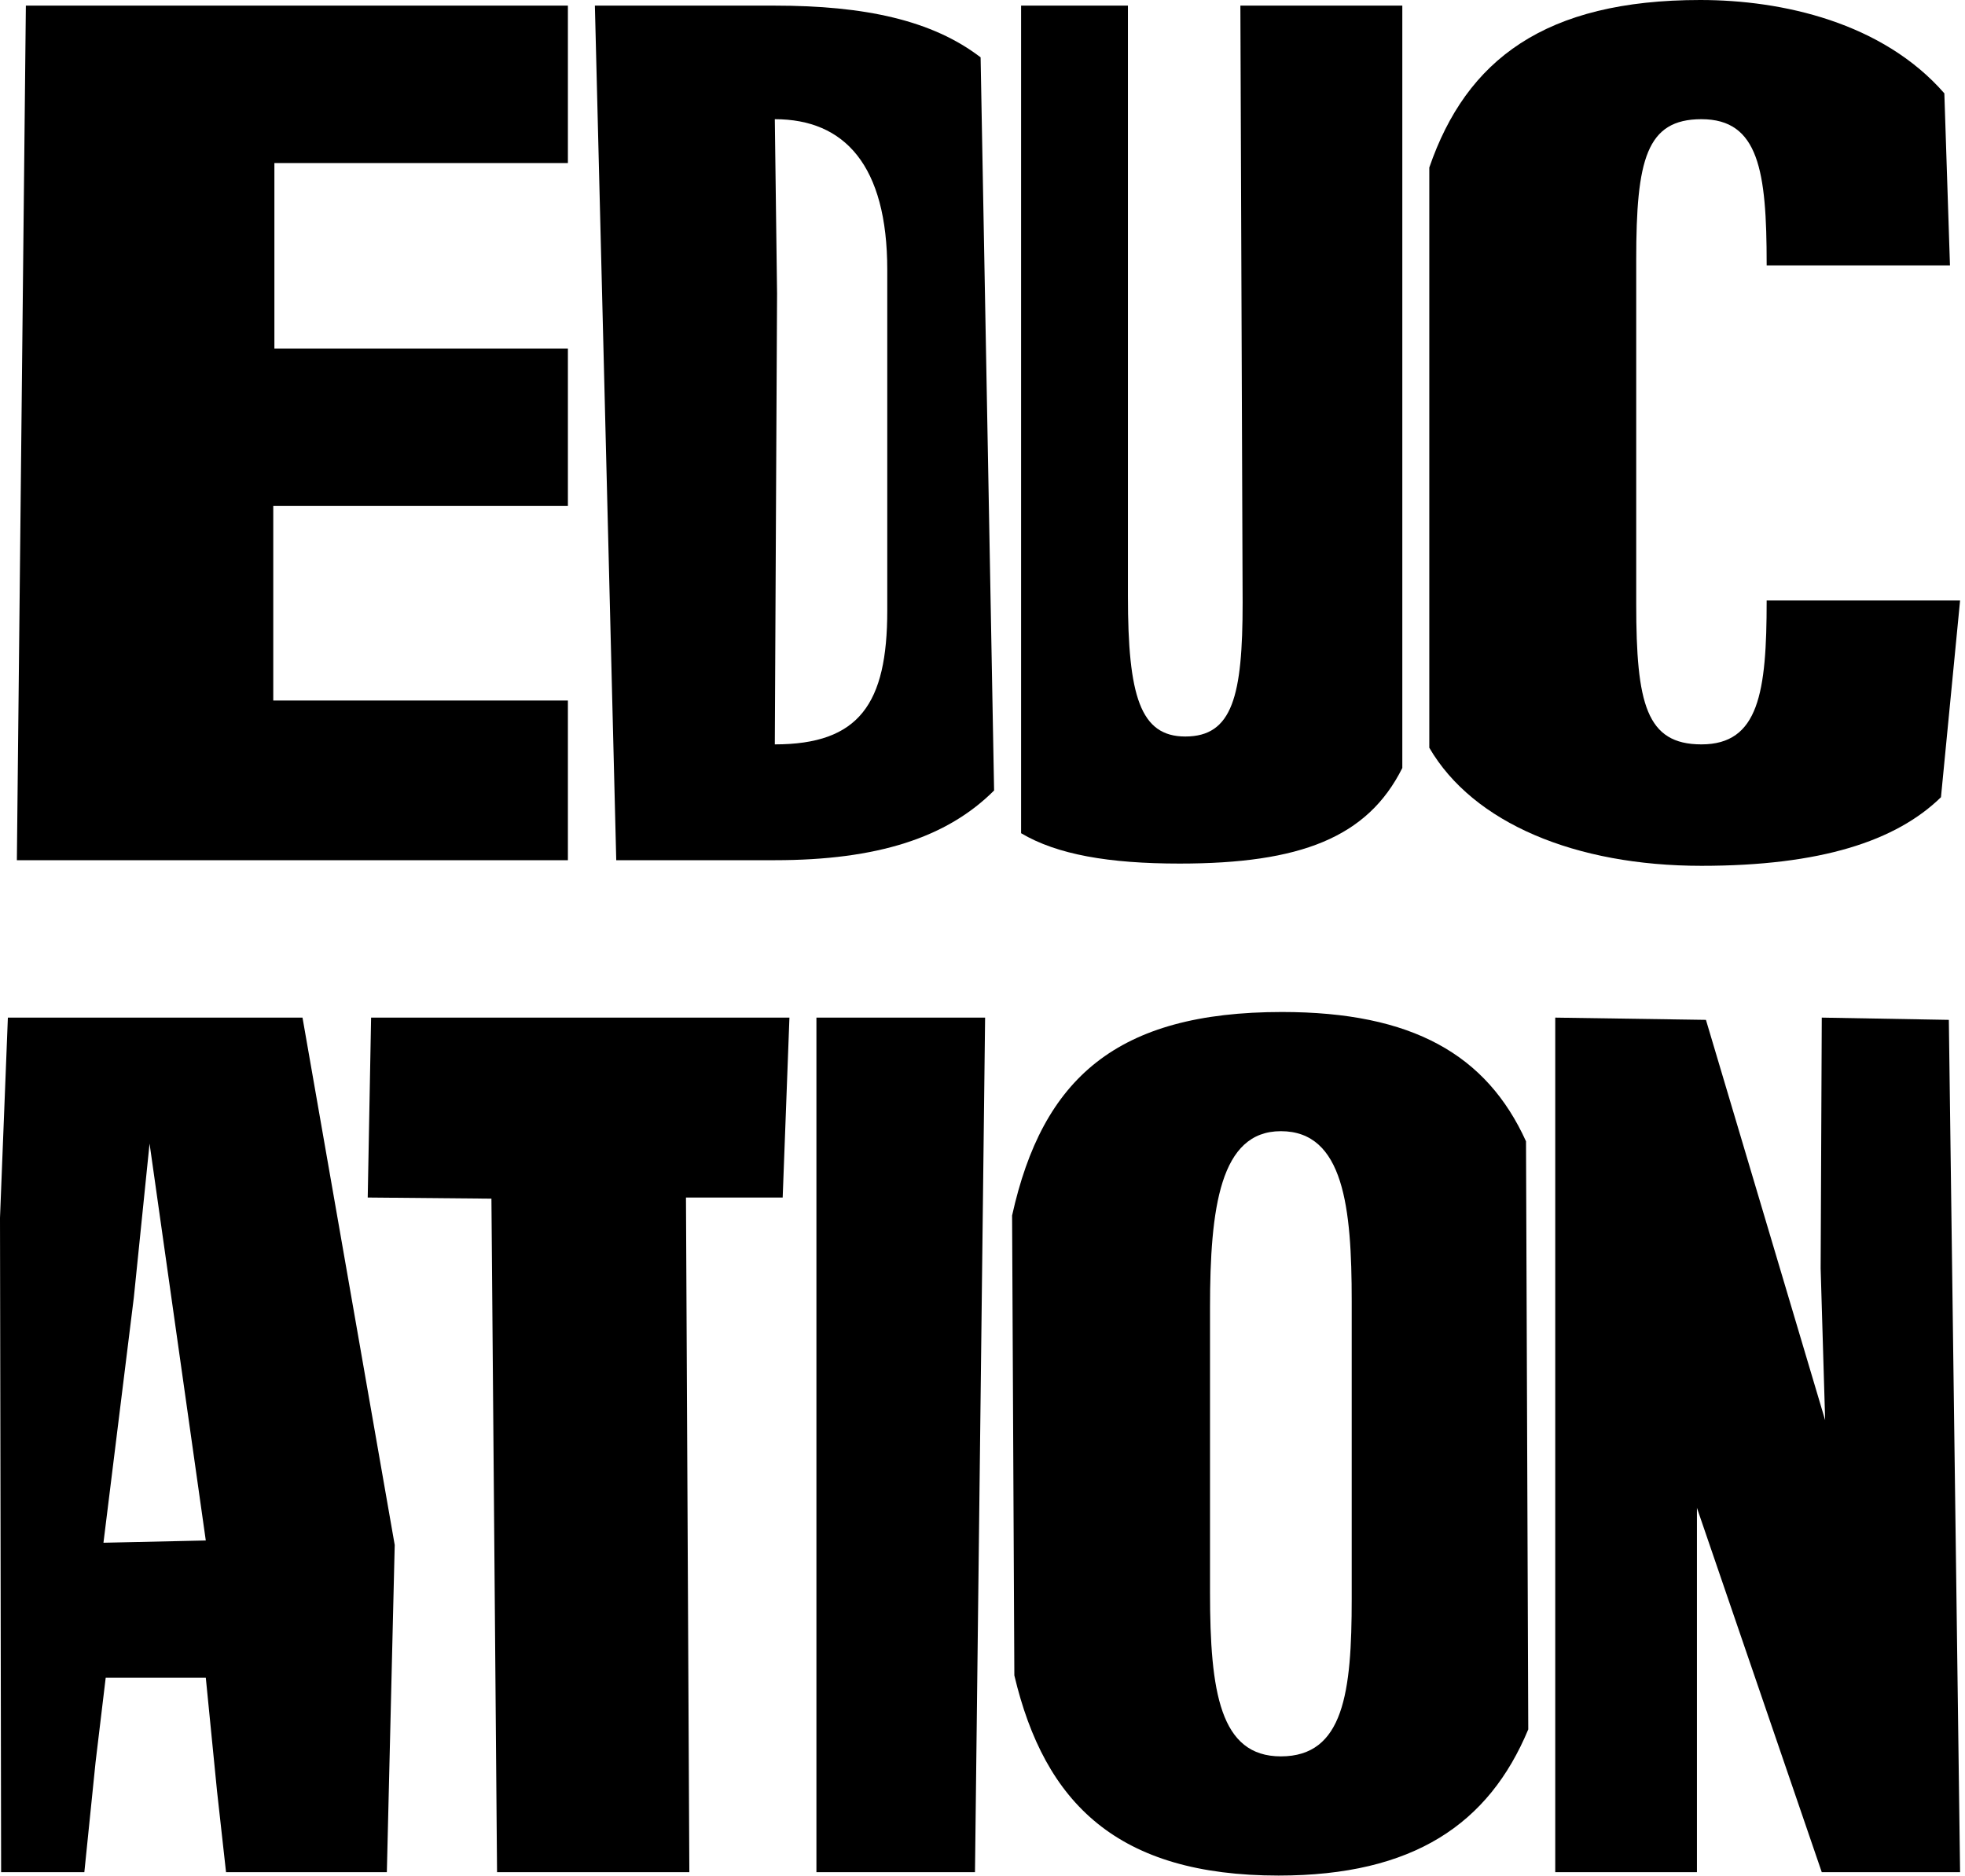
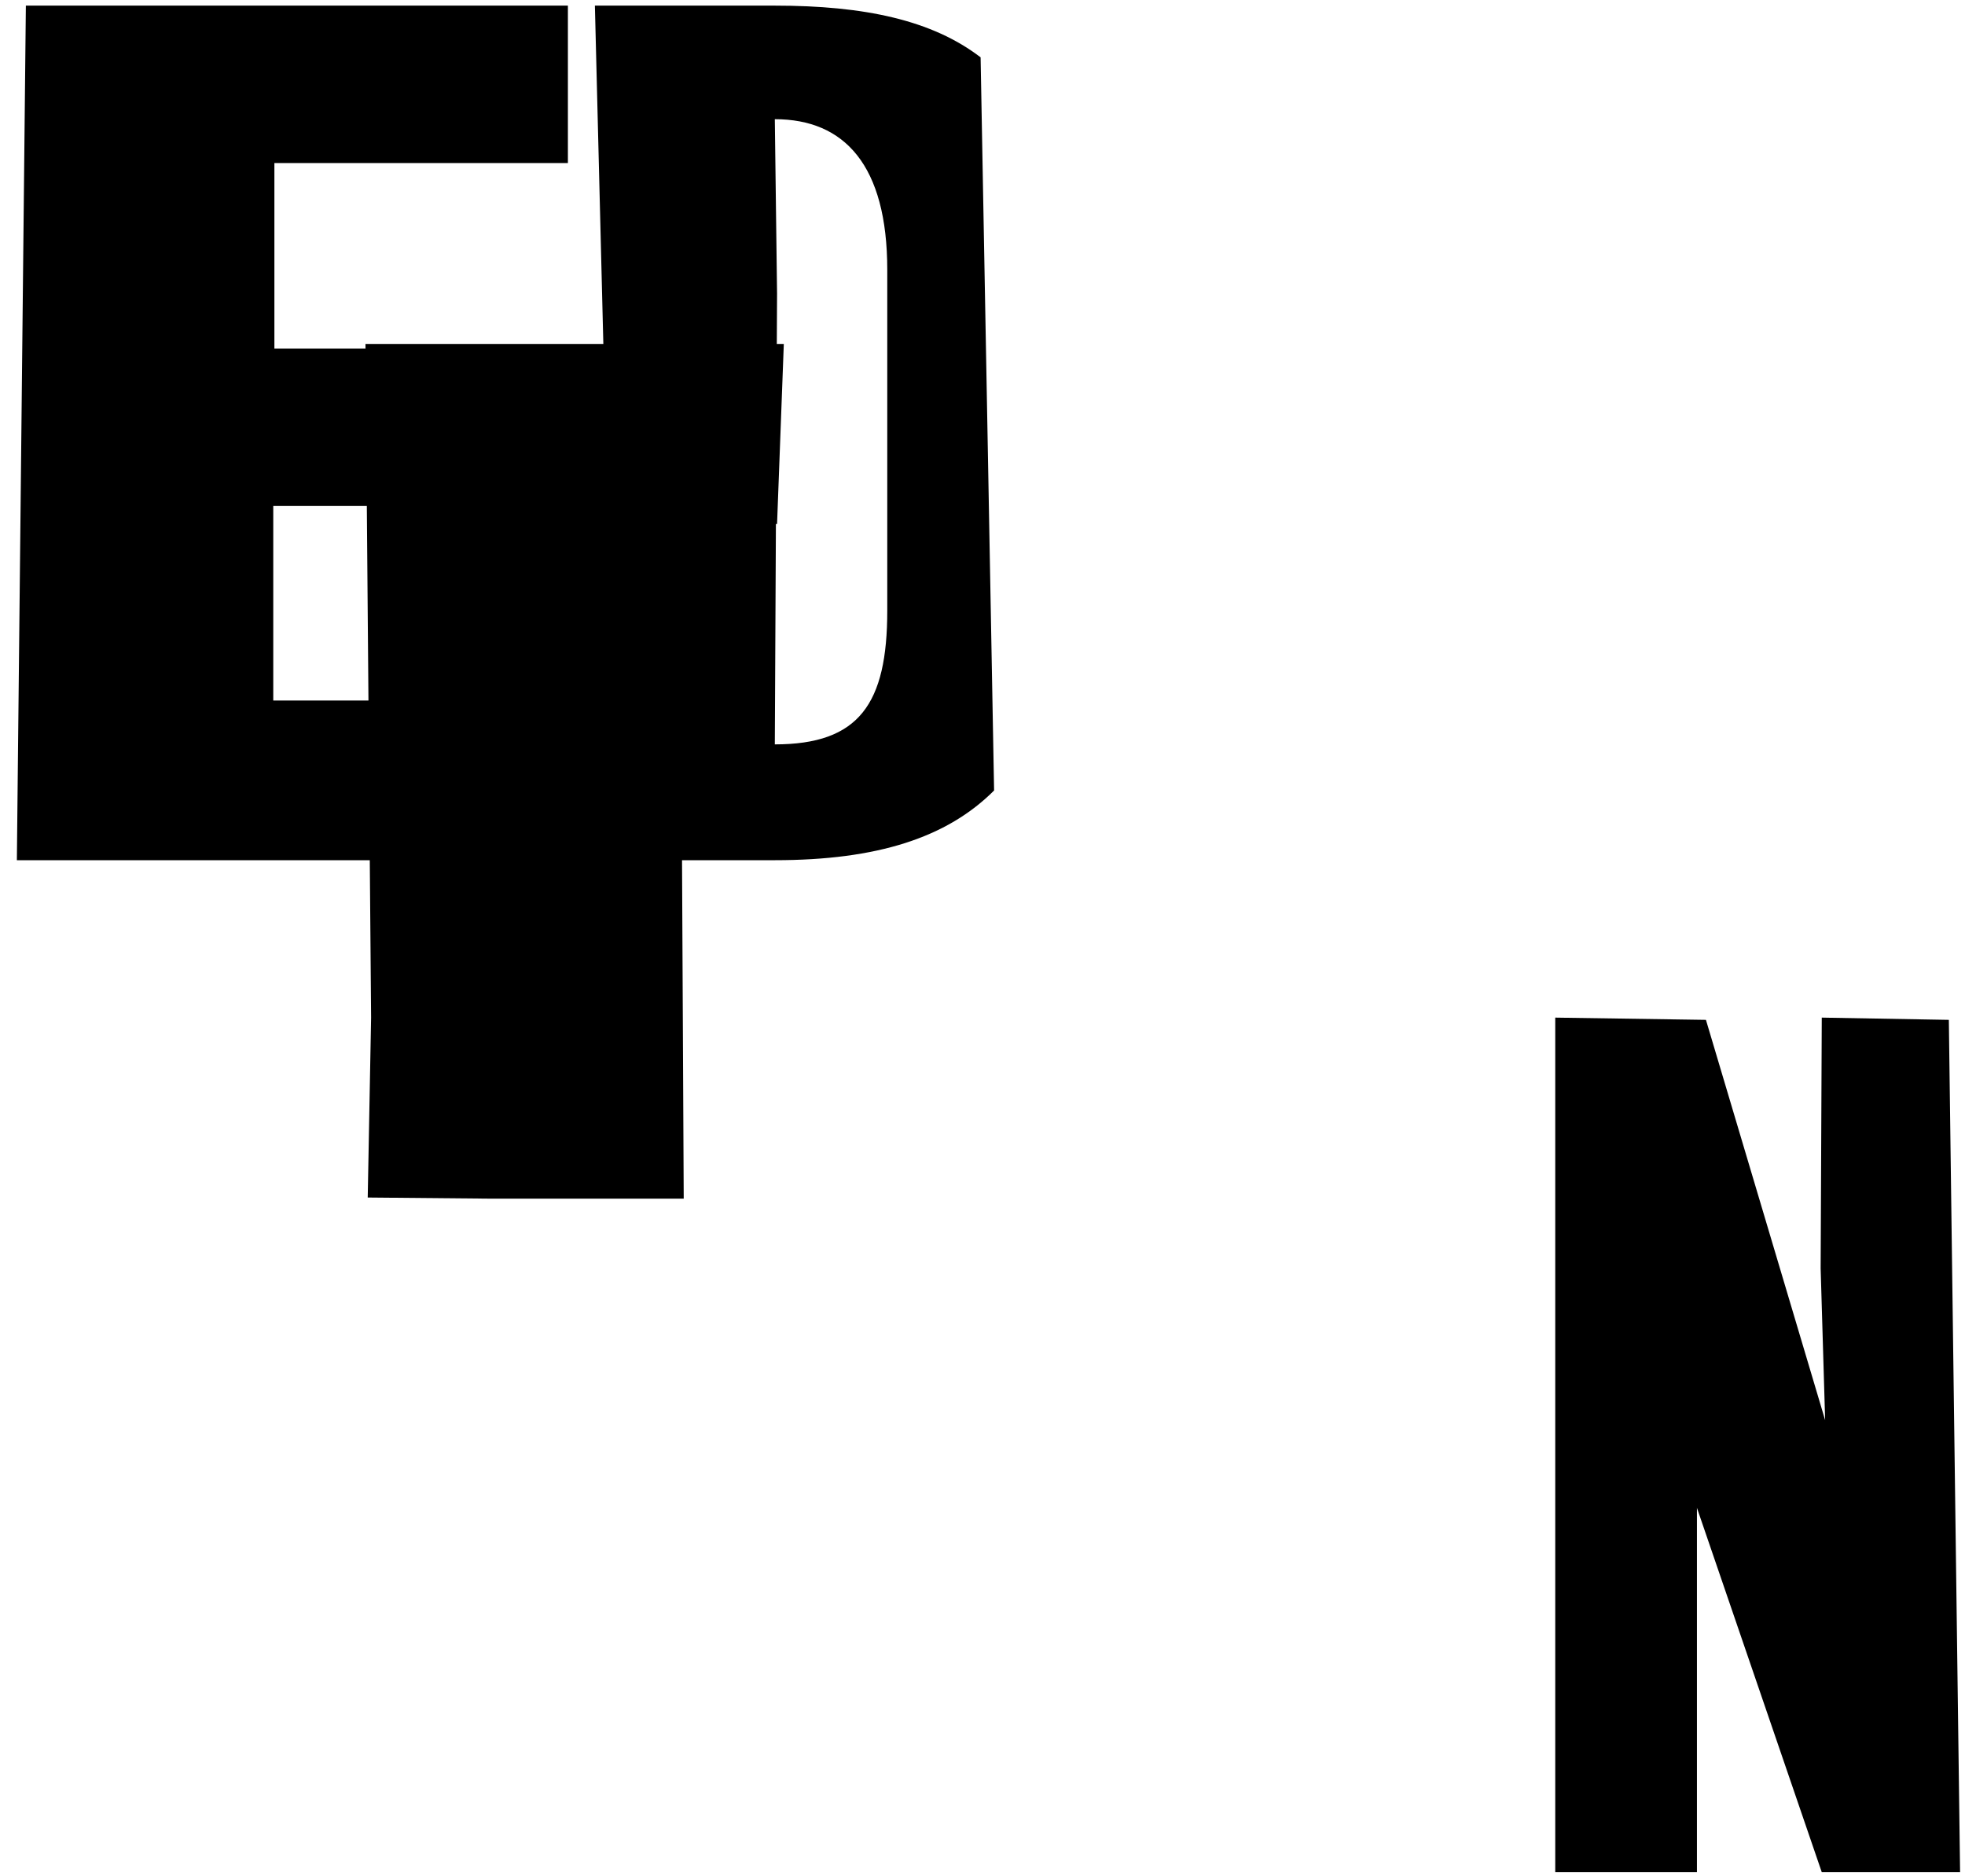
<svg xmlns="http://www.w3.org/2000/svg" width="332" height="317" viewBox="0 0 332 317" version="1.1" xml:space="preserve" style="fill-rule:evenodd;clip-rule:evenodd;stroke-linejoin:round;stroke-miterlimit:2;">
  <path d="M95.95,27.55l-0,-26.6l-91.58,-0l-1.52,144.4l93.1,-0l-0,-26.98l-49.78,-0l0,-32.87l49.78,-0l-0,-26.6l-49.59,-0l-0,-31.35l49.59,-0Z" style="fill-rule:nonzero;" />
  <path d="M149.91,45.6l-0,57.57c-0,15.77 -4.75,22.61 -19,22.61l0.38,-76.19l-0.38,-29.45c11.78,-0 19,7.79 19,25.46Zm-49.4,-44.65l3.61,144.4l26.79,-0c17.29,-0 29.07,-3.8 37.05,-11.78l-2.28,-123.88c-8.17,-6.27 -19.57,-8.74 -34.77,-8.74l-30.4,-0Z" style="fill-rule:nonzero;" />
-   <path d="M236.93,129.77l-0,-128.82l-27.36,-0l0.38,100.89c-0,15.77 -1.71,22.61 -9.69,22.61c-7.6,-0 -9.69,-6.84 -9.69,-23.75l-0,-99.75l-18.05,-0l-0,139.84c6.08,3.61 14.82,5.13 26.79,5.13c20.33,-0 31.73,-4.37 37.62,-16.15Z" style="fill-rule:nonzero;" />
-   <path d="M327.94,134.71l3.23,-33.25l-32.68,-0c-0,15.58 -1.33,24.32 -11.02,24.32c-9.31,-0 -11.02,-6.84 -11.02,-23.75l-0,-58.14c-0,-16.91 1.71,-23.75 11.02,-23.75c9.69,-0 11.02,8.74 11.02,24.51l-0,0.19l30.97,-0l-0.95,-29.07c-10.45,-11.97 -27.36,-15.77 -41.23,-15.77c-26.22,-0 -39.52,10.07 -45.79,28.31l-0,98.04c7.41,12.73 24.7,19.95 45.98,19.95c20.14,-0 32.87,-4.18 40.47,-11.59Z" style="fill-rule:nonzero;" />
-   <path d="M17.48,260.68l5.13,-41.42l2.66,-26.03l9.5,67.07l-17.29,0.38Zm-17.48,-54.91l0.19,110.58l14.06,-0l1.9,-18.62l1.71,-14.25l16.91,-0l1.9,19.19l1.52,13.68l27.17,-0l1.33,-55.29l-15.58,-89.11l-49.78,-0l-1.33,33.82Z" style="fill-rule:nonzero;" />
-   <path d="M62.7,171.95l-0.57,30.4l20.9,0.19l0.95,113.81l32.49,-0l-0.57,-114l16.34,-0l1.14,-30.4l-70.68,-0Z" style="fill-rule:nonzero;" />
-   <path d="M164.73,316.35l1.71,-144.4l-28.5,-0l-0,144.4l26.79,-0Z" style="fill-rule:nonzero;" />
-   <path d="M228.38,219.83l-0,50.35c-0,15.77 -1.33,26.6 -11.97,26.6c-10.26,-0 -11.97,-10.83 -11.97,-27.74l-0,-48.07c-0,-16.91 1.71,-29.83 11.97,-29.83c10.64,-0 11.97,12.92 11.97,28.69Zm-57.38,-14.44l0.38,77.71c5.13,21.66 17.48,33.82 44.65,33.82c22.8,-0 35.53,-8.74 42.18,-24.7l-0.38,-99.37c-6.65,-14.63 -19.19,-21.85 -41.23,-21.85c-27.93,-0 -40.47,11.21 -45.6,34.39Z" style="fill-rule:nonzero;" />
+   <path d="M62.7,171.95l-0.57,30.4l20.9,0.19l32.49,-0l-0.57,-114l16.34,-0l1.14,-30.4l-70.68,-0Z" style="fill-rule:nonzero;" />
  <path d="M307.8,316.35l23.37,-0l-1.9,-144.02l-21.47,-0.38l-0.19,42.37l0.76,25.65l-20.14,-67.64l-25.46,-0.38l-0,144.4l23.94,-0l-0,-61.56l21.09,61.56Z" style="fill-rule:nonzero;" />
</svg>